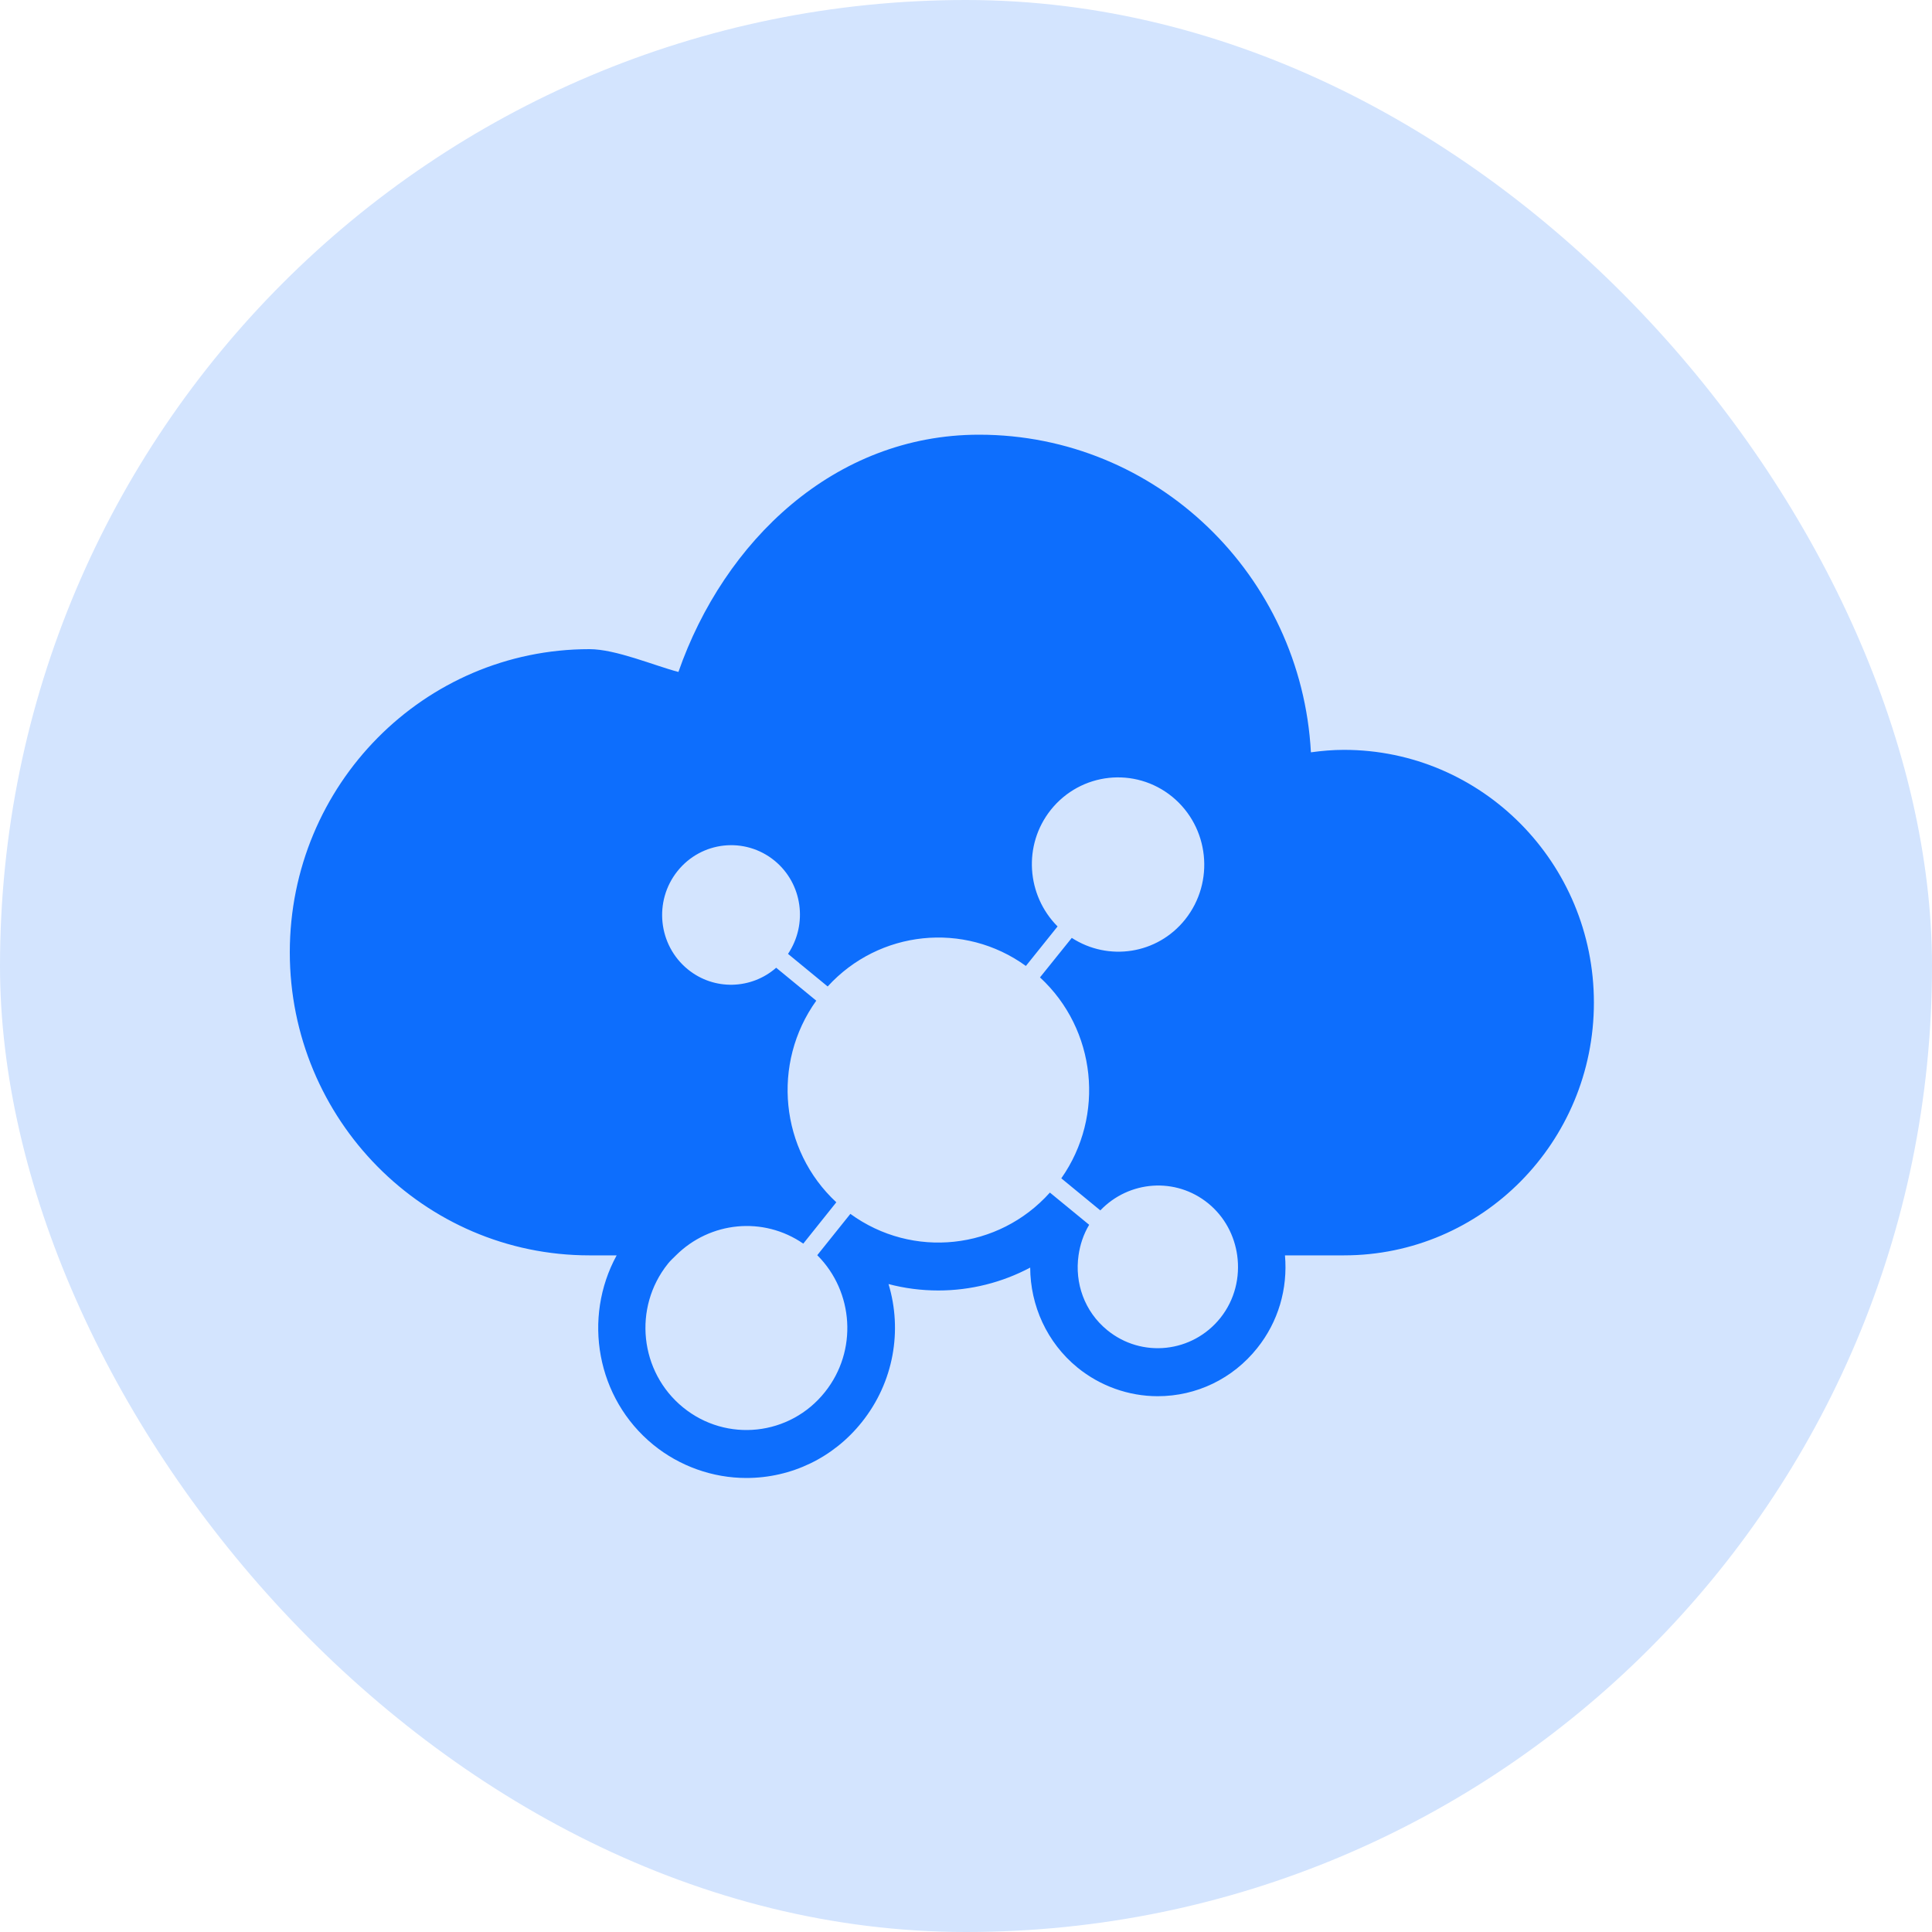
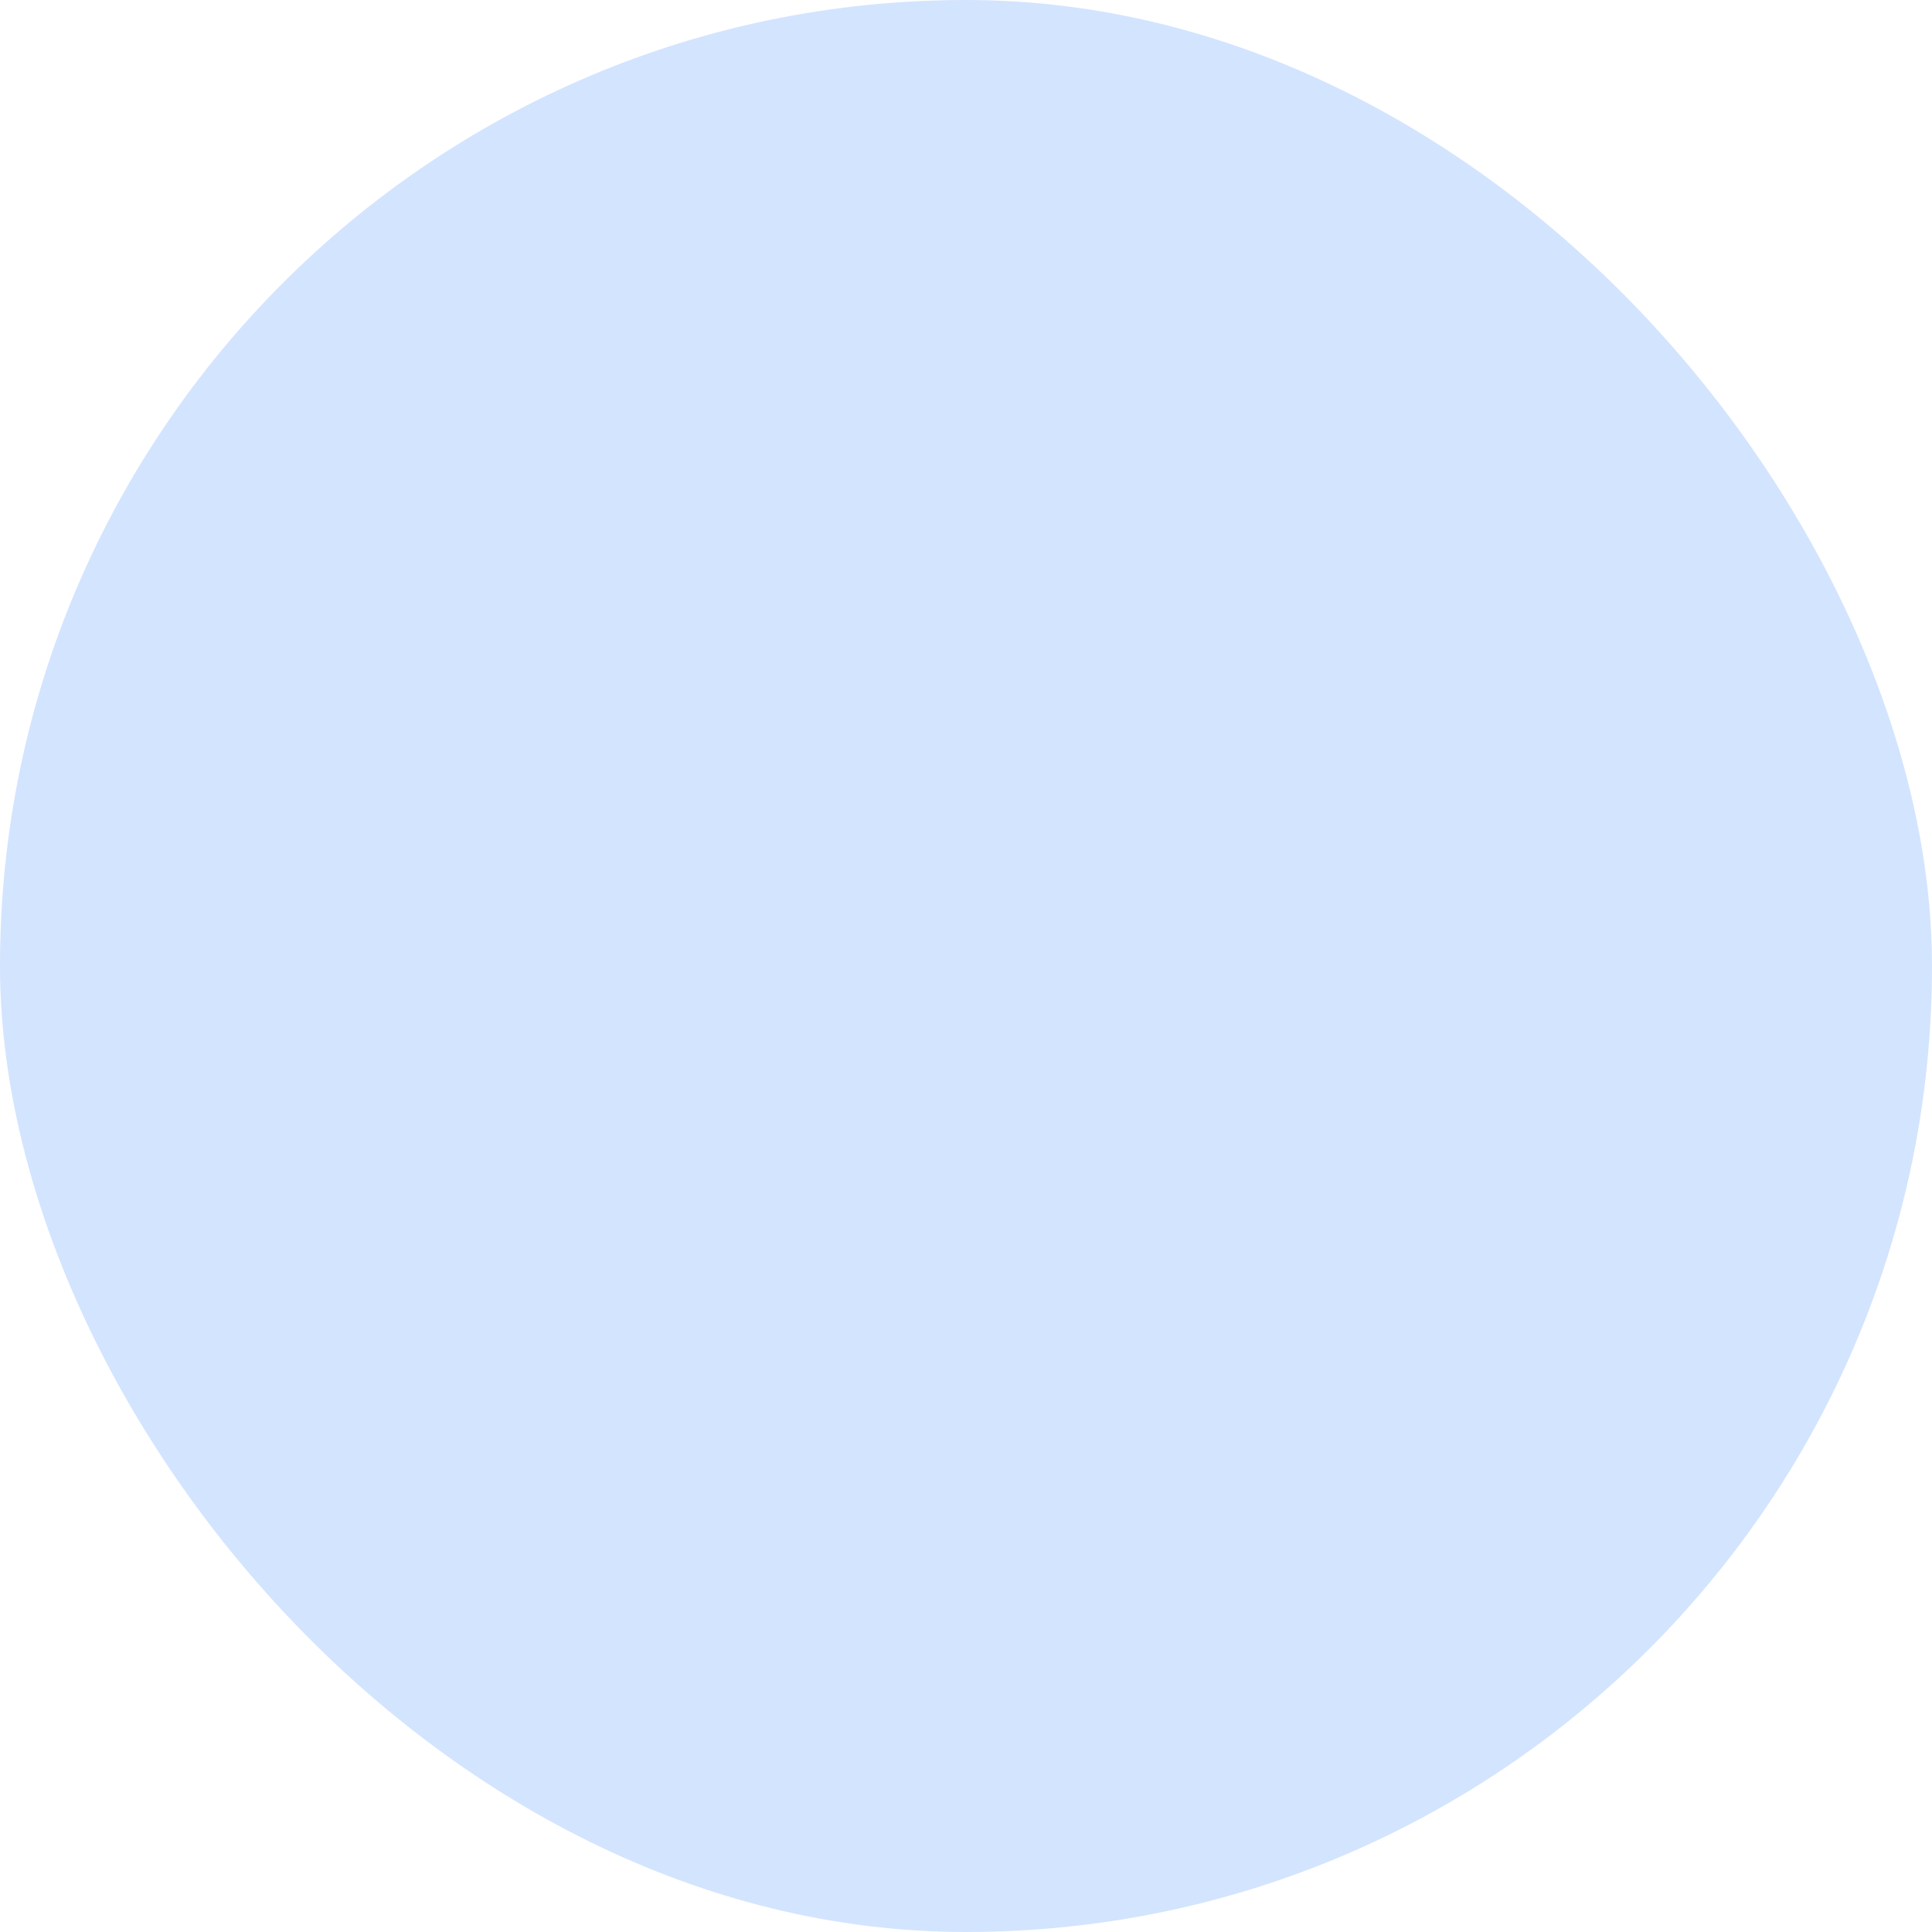
<svg xmlns="http://www.w3.org/2000/svg" width="40" height="40" viewBox="0 0 40 40" fill="none">
  <rect width="40" height="40" rx="20" fill="#D3E4FE" />
-   <path d="M27.825 15.525C27.592 15.525 27.365 15.545 27.141 15.576C26.943 11.911 23.943 9 20.271 9C17.273 9 14.99 11.207 14.046 13.912C13.543 13.78 12.749 13.44 12.204 13.44C8.777 13.44 6 16.249 6 19.716C6 23.182 8.777 25.991 12.204 25.991C12.373 25.991 12.564 25.991 12.767 25.991C12.06 27.286 12.348 28.95 13.524 29.911C14.068 30.355 14.754 30.6 15.452 30.6C16.387 30.6 17.259 30.178 17.844 29.443C18.507 28.613 18.685 27.542 18.396 26.585C18.729 26.673 19.075 26.718 19.427 26.718C20.095 26.718 20.748 26.553 21.329 26.244C21.332 27.027 21.673 27.795 22.307 28.313C22.775 28.695 23.366 28.907 23.969 28.907C23.969 28.907 23.969 28.907 23.969 28.907C24.774 28.907 25.525 28.544 26.03 27.91C26.465 27.366 26.664 26.686 26.604 25.991C27.127 25.991 27.547 25.991 27.825 25.991C30.683 25.991 33 23.649 33 20.758C33 17.868 30.683 15.525 27.825 15.525ZM25.267 27.286C24.688 28.01 23.64 28.124 22.924 27.539C22.45 27.152 22.248 26.56 22.33 25.991C22.361 25.772 22.431 25.556 22.55 25.358L21.737 24.691C20.673 25.879 18.894 26.069 17.606 25.132L16.92 25.988C16.922 25.989 16.923 25.991 16.924 25.991C17.677 26.746 17.76 27.968 17.08 28.82C16.356 29.73 15.04 29.871 14.141 29.138C13.243 28.405 13.101 27.074 13.827 26.166C13.878 26.1 13.938 26.049 13.995 25.991C14.702 25.288 15.805 25.178 16.631 25.748L17.315 24.892C16.151 23.812 15.97 22.015 16.9 20.718L16.07 20.036C15.558 20.485 14.786 20.514 14.24 20.069C13.626 19.567 13.53 18.658 14.026 18.036C14.522 17.415 15.421 17.318 16.036 17.819C16.617 18.295 16.727 19.135 16.315 19.749L17.136 20.424C18.201 19.257 19.963 19.074 21.24 19.999L21.896 19.181C21.253 18.536 21.176 17.496 21.756 16.767C22.376 15.991 23.5 15.869 24.269 16.495C25.036 17.123 25.156 18.26 24.537 19.037C23.958 19.761 22.946 19.907 22.19 19.418L21.532 20.236C22.697 21.311 22.886 23.097 21.973 24.396L22.781 25.06C23.374 24.441 24.341 24.364 25.017 24.916C25.358 25.195 25.558 25.584 25.615 25.991C25.677 26.438 25.568 26.908 25.267 27.286Z" fill="#0D6EFD" />
</svg>